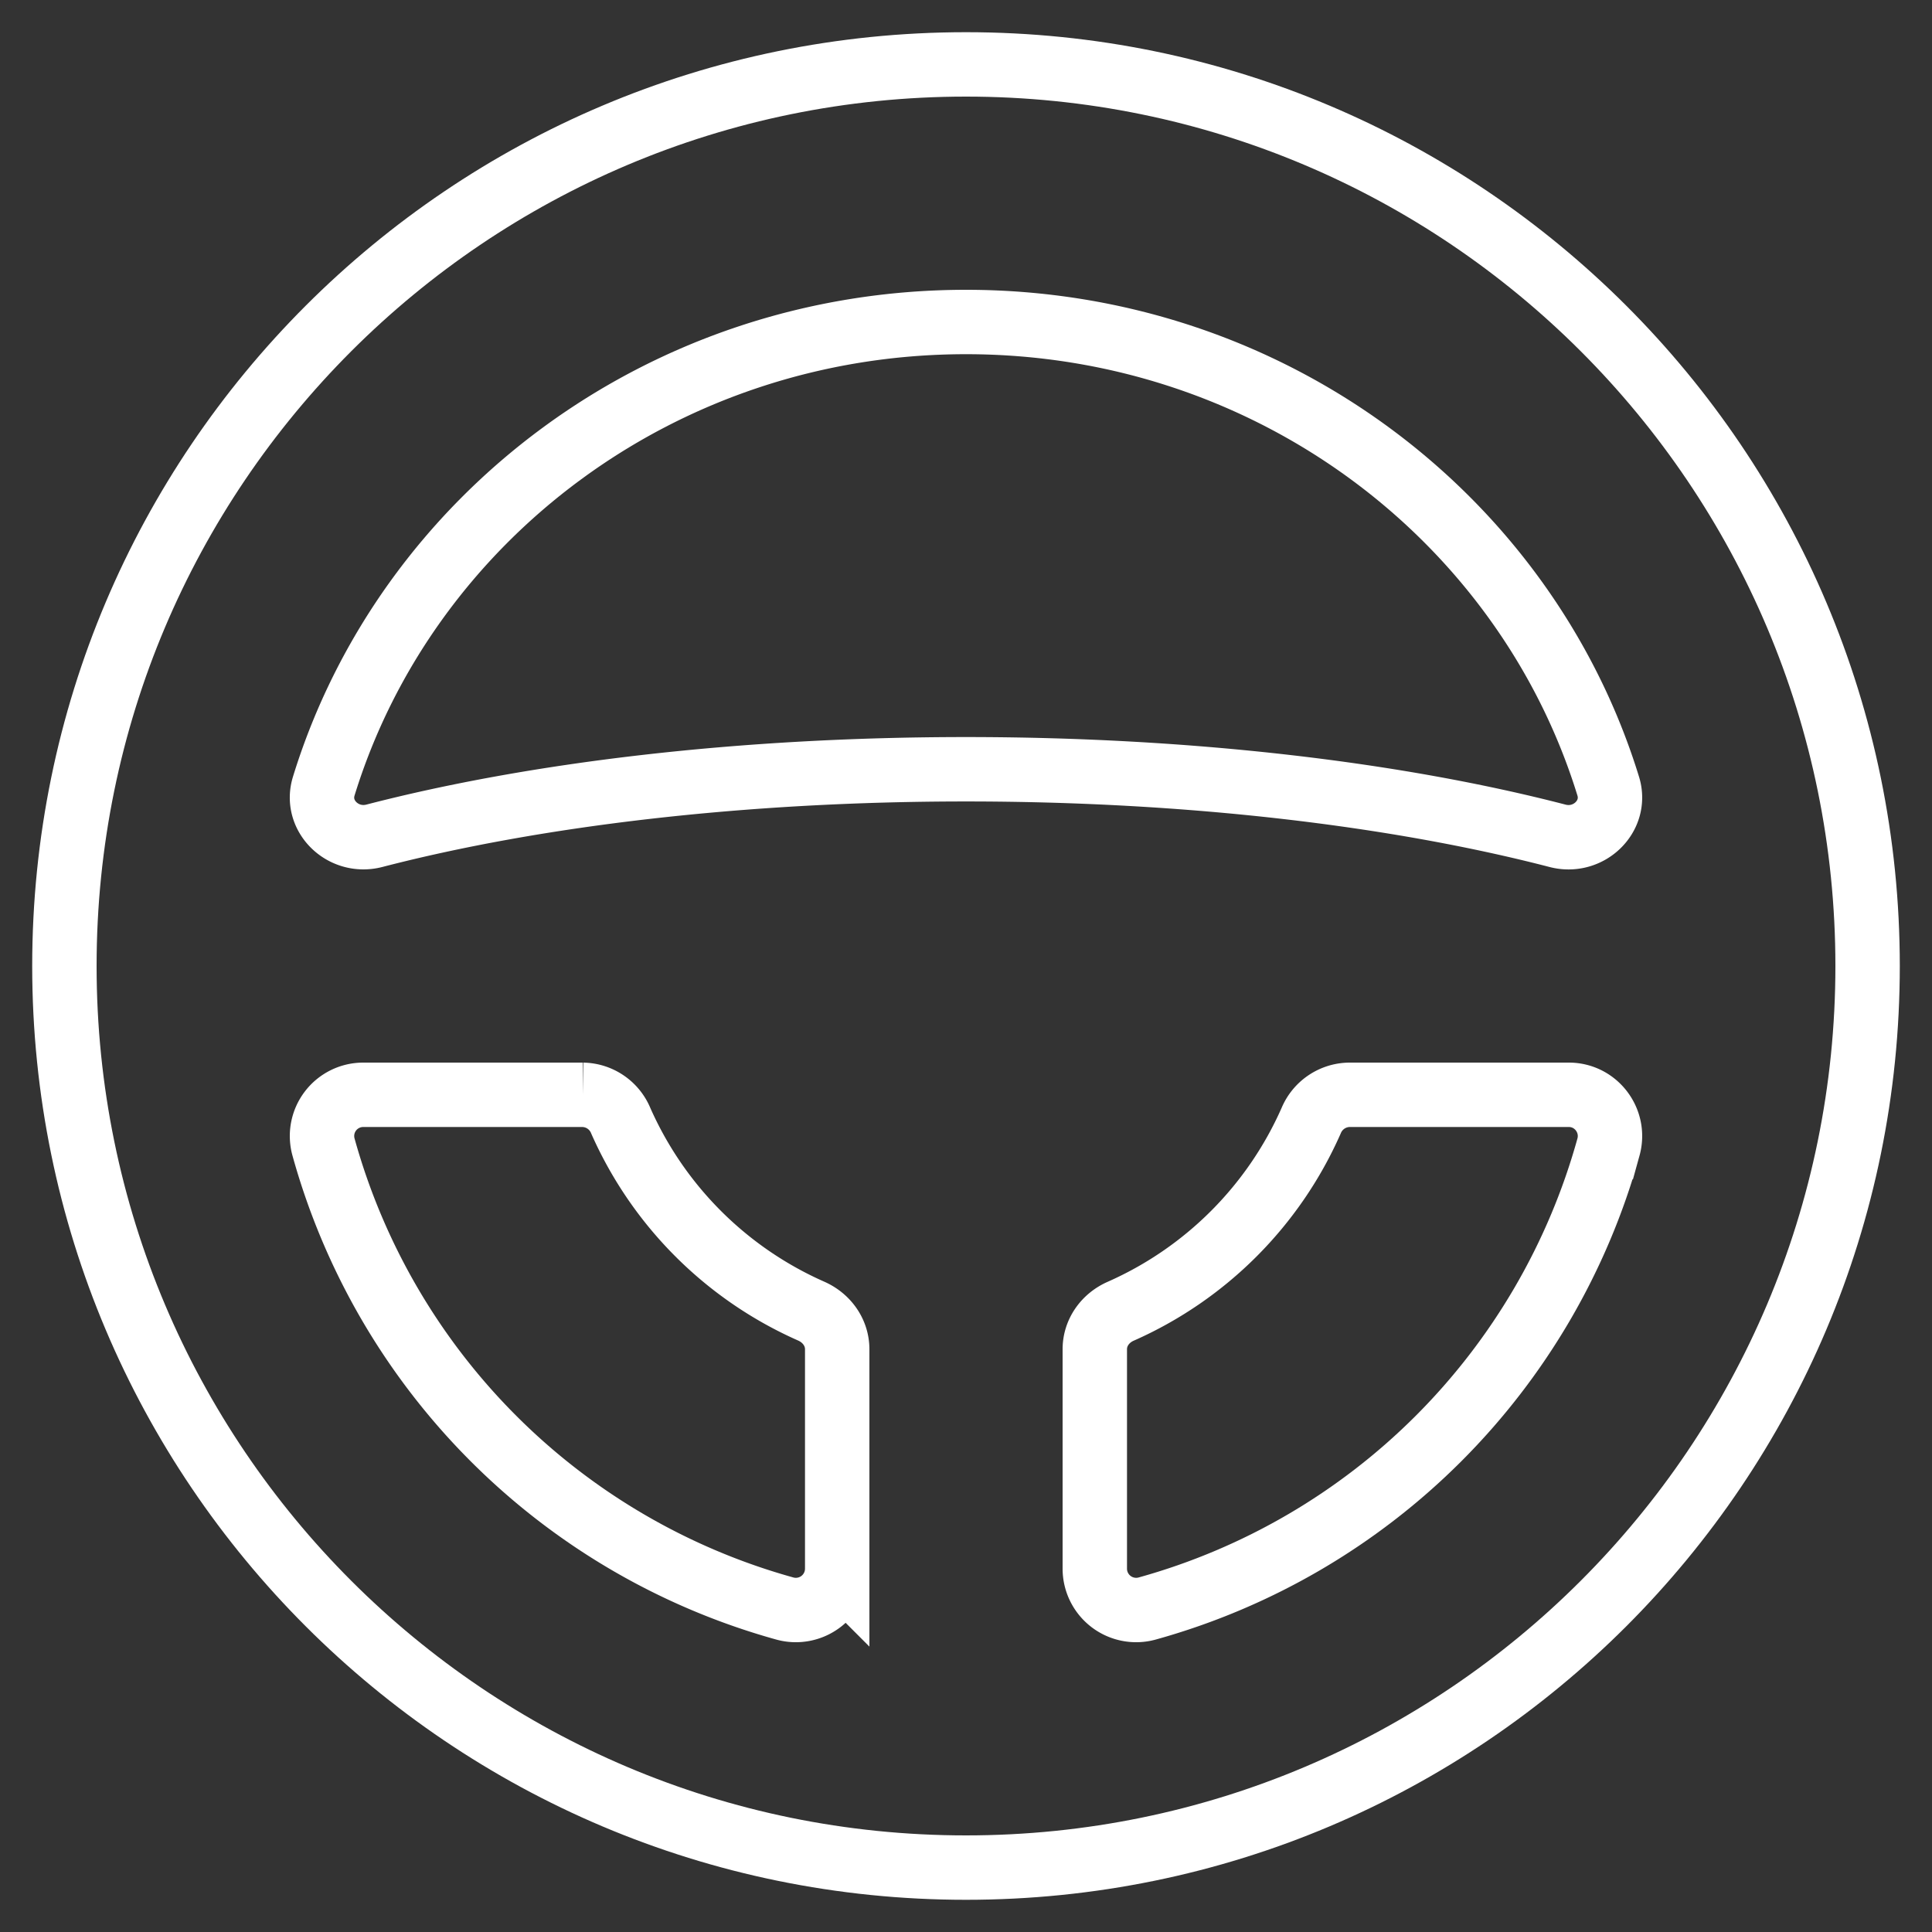
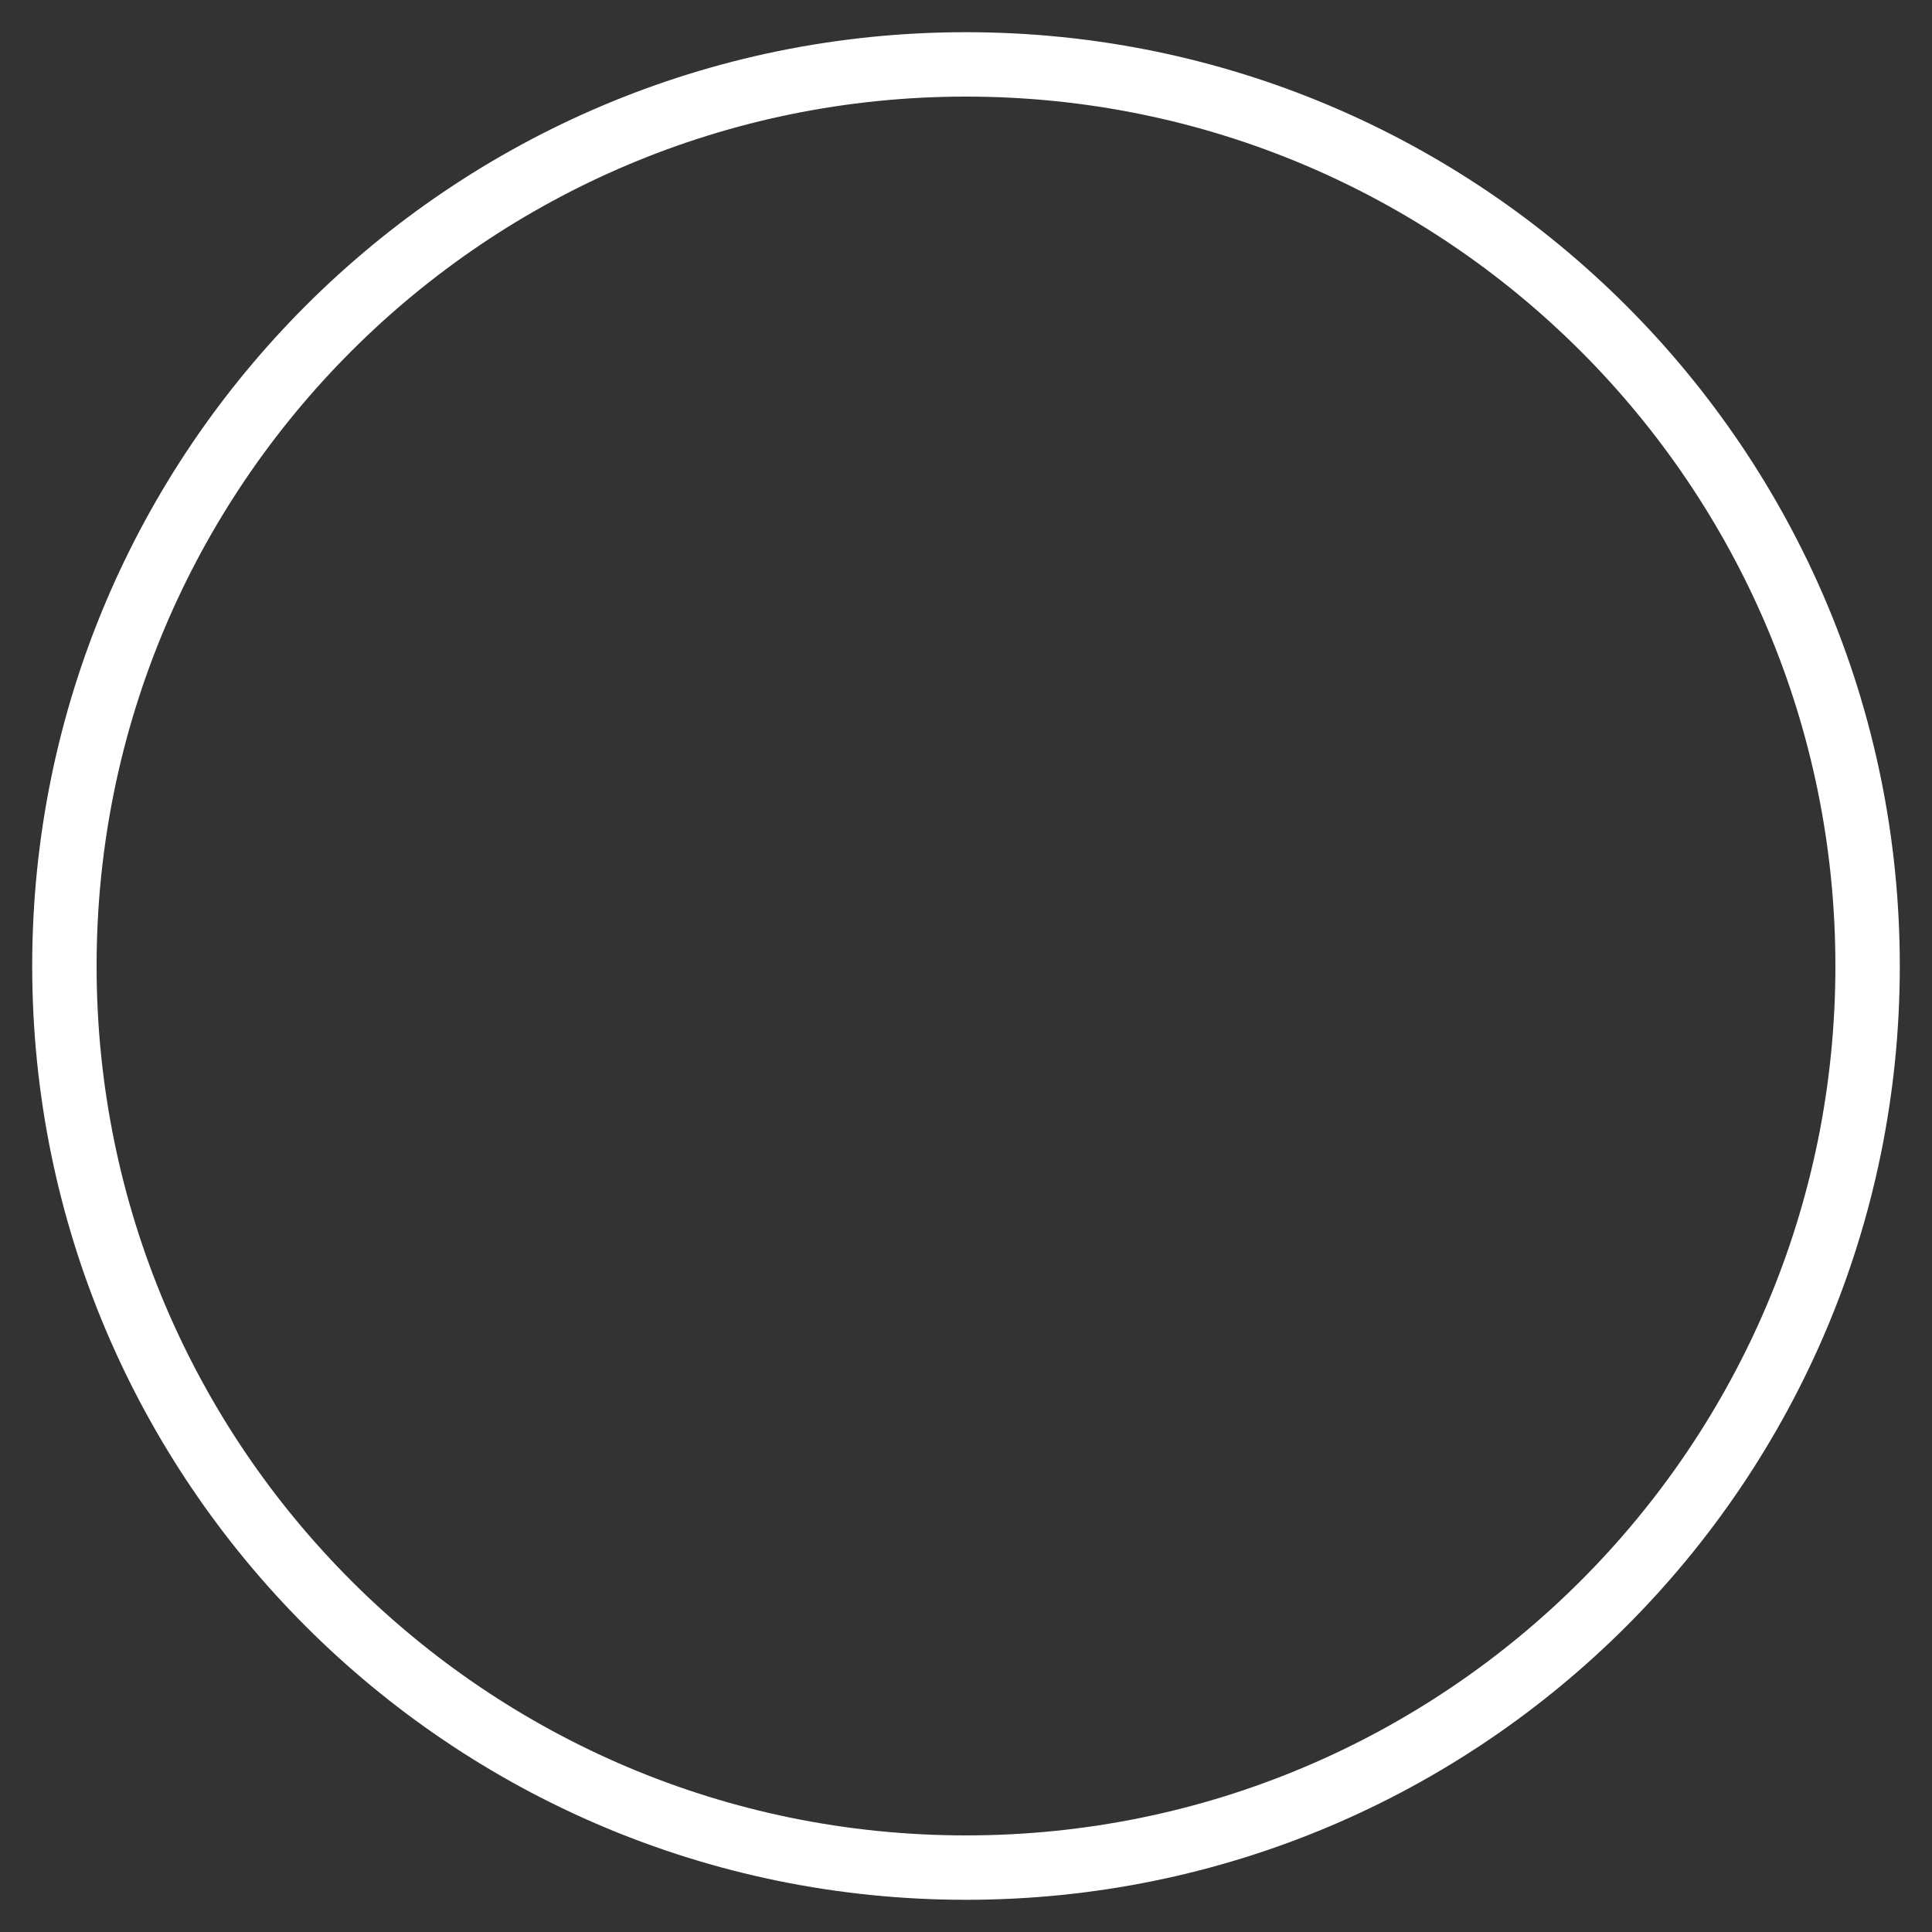
<svg xmlns="http://www.w3.org/2000/svg" viewBox="0 0 30 30">
  <rect x="0" y="0" width="30" height="30" fill="#333333" stroke="none" />
  <g stroke="#FFF" fill="none" fill-rule="evenodd">
-     <path d="M15 1C7.268 1 1 7.268 1 15s6.268 14 14 14 14-6.268 14-14S22.732 1 15 1z" />
-     <path d="M12.187 24.977a10.29 10.29 0 01-7.163-7.164.64.64 0 01.615-.813h3.41a.65.65 0 01.59.402 5.791 5.791 0 002.96 2.958c.238.106.401.331.401.591v3.41a.642.642 0 01-.813.616zM5.813 12.978c-.482.125-.929-.305-.786-.77C6.309 8.042 10.285 5 15 5c4.714 0 8.69 3.04 9.973 7.209.142.464-.304.894-.785.77-2.486-.645-5.689-1.034-9.188-1.034-3.5 0-6.701.389-9.187 1.033zM17 24.361v-3.41c0-.26.163-.485.402-.59a5.79 5.79 0 002.958-2.96.652.652 0 01.591-.401h3.41c.423 0 .728.405.615.813a10.29 10.29 0 01-7.163 7.164.642.642 0 01-.813-.616z" />
+     <path d="M15 1C7.268 1 1 7.268 1 15s6.268 14 14 14 14-6.268 14-14S22.732 1 15 1" />
  </g>
</svg>